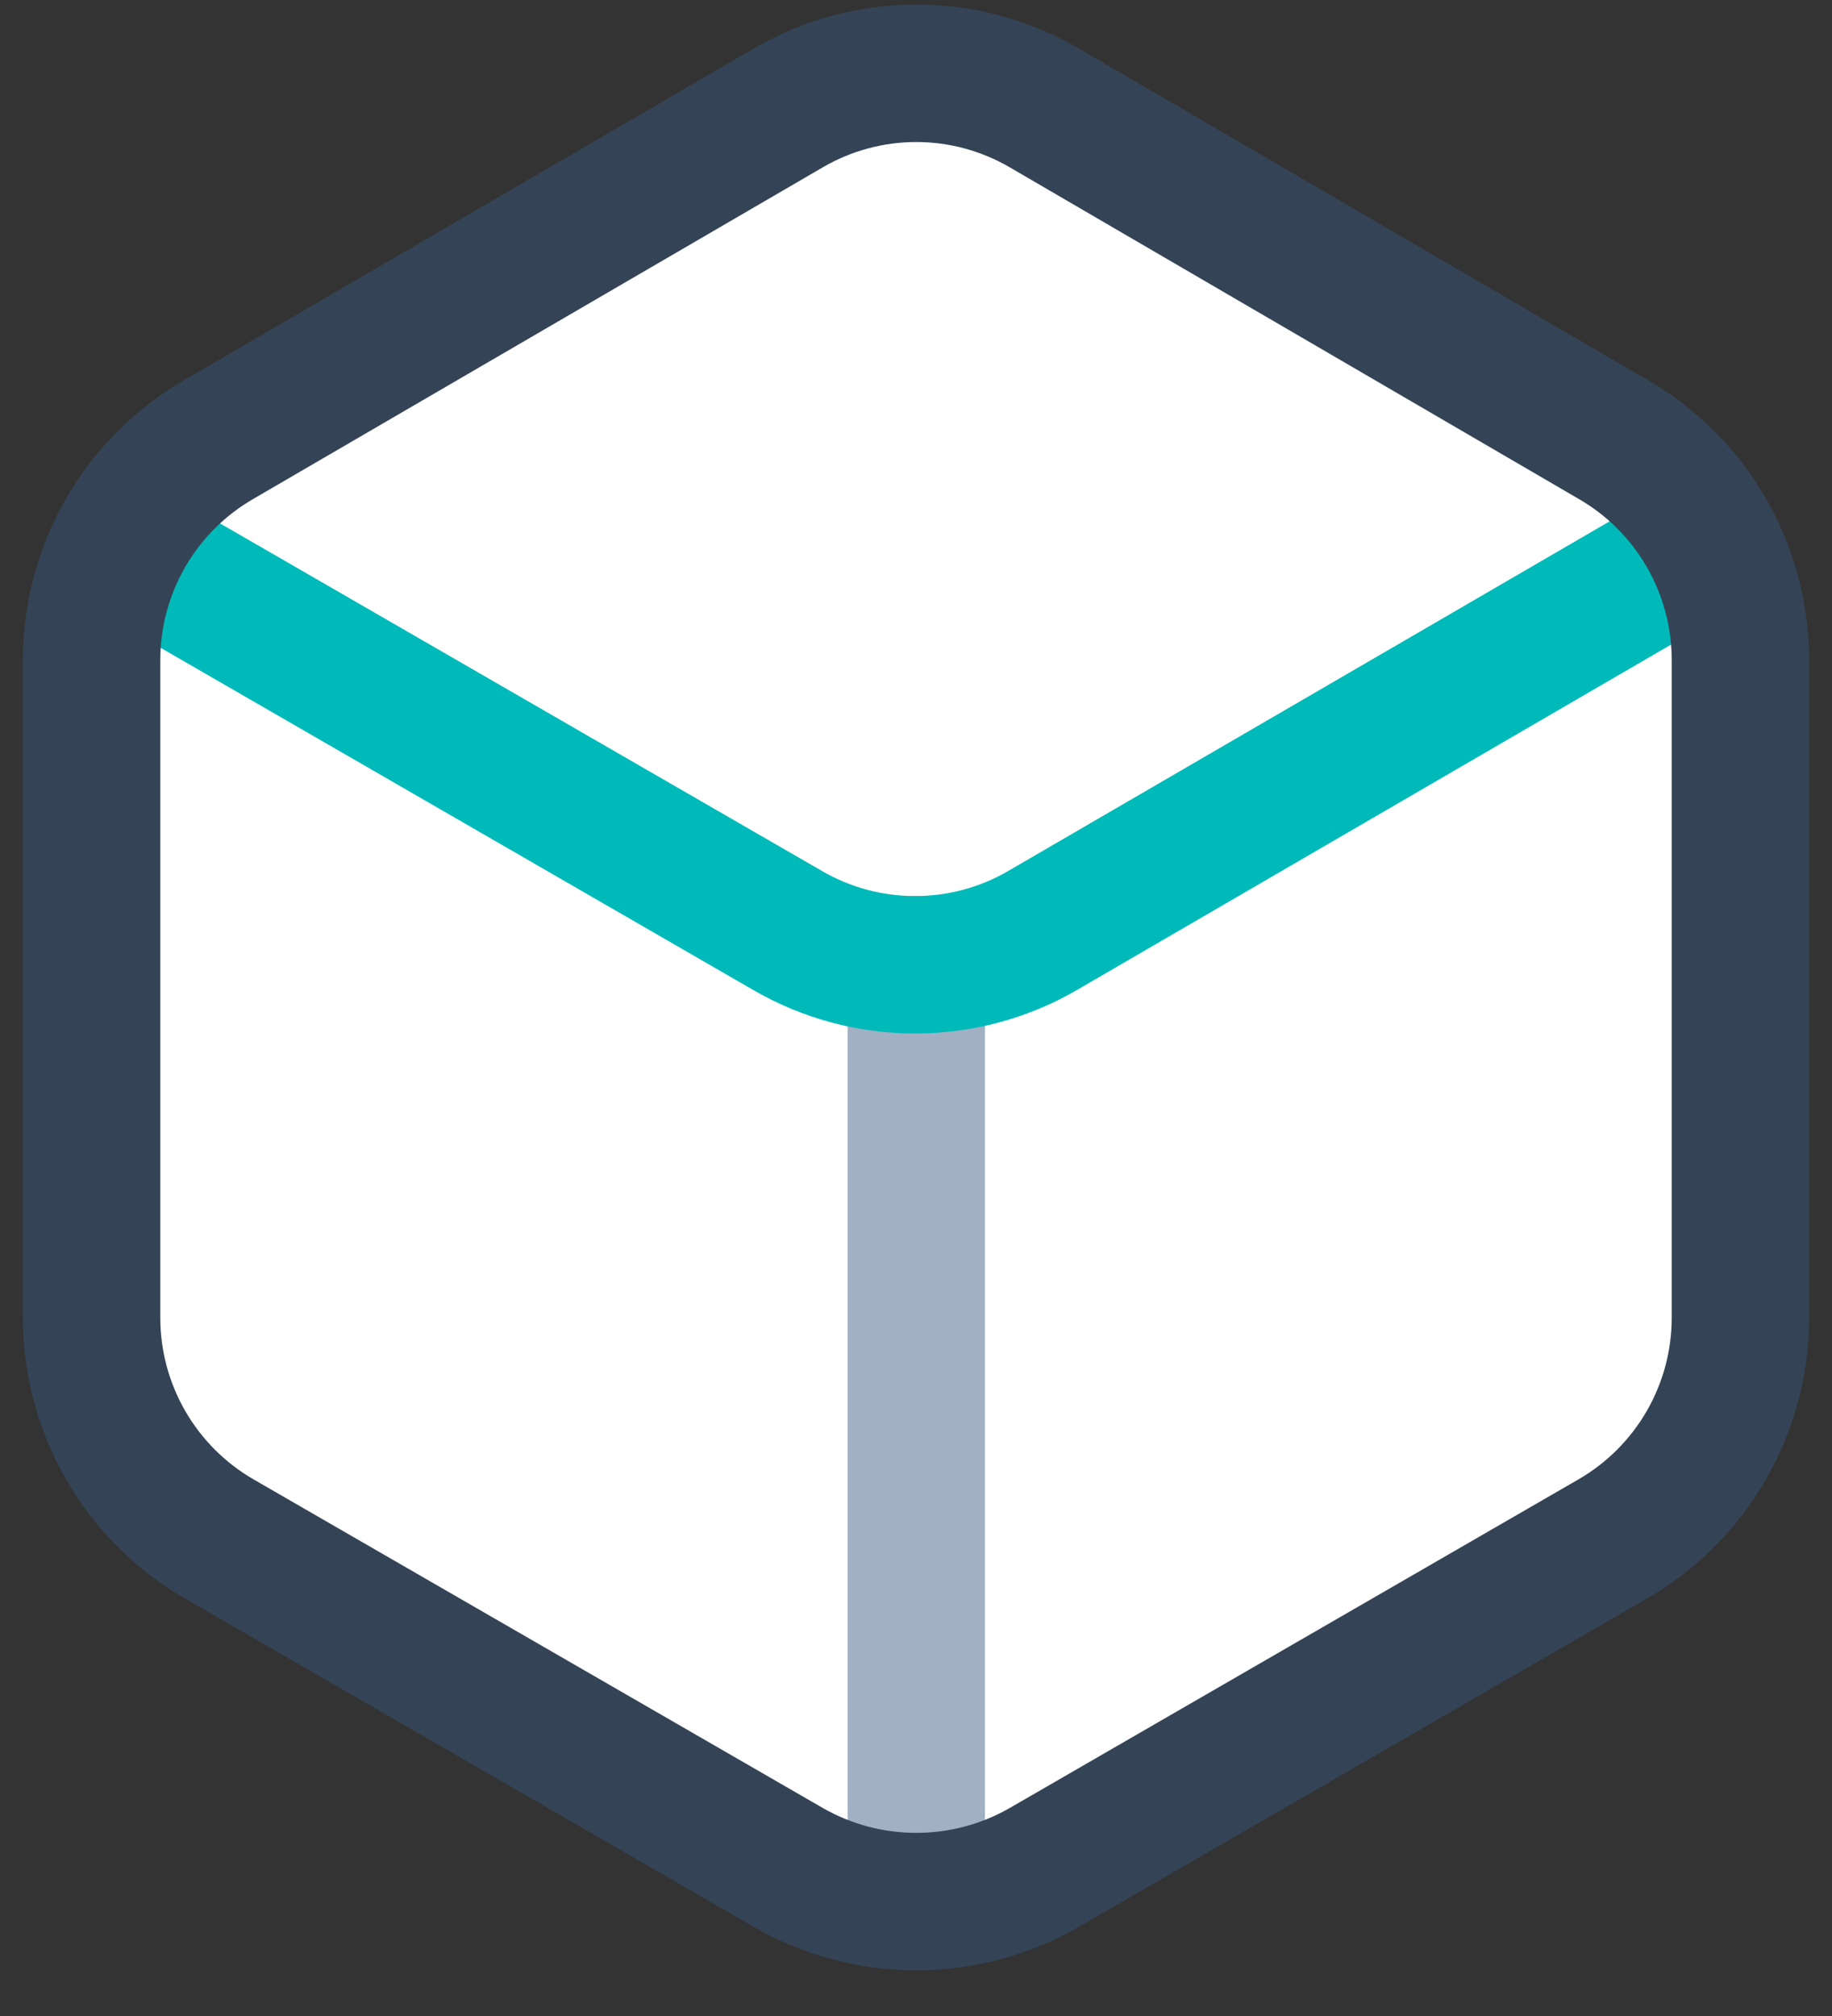
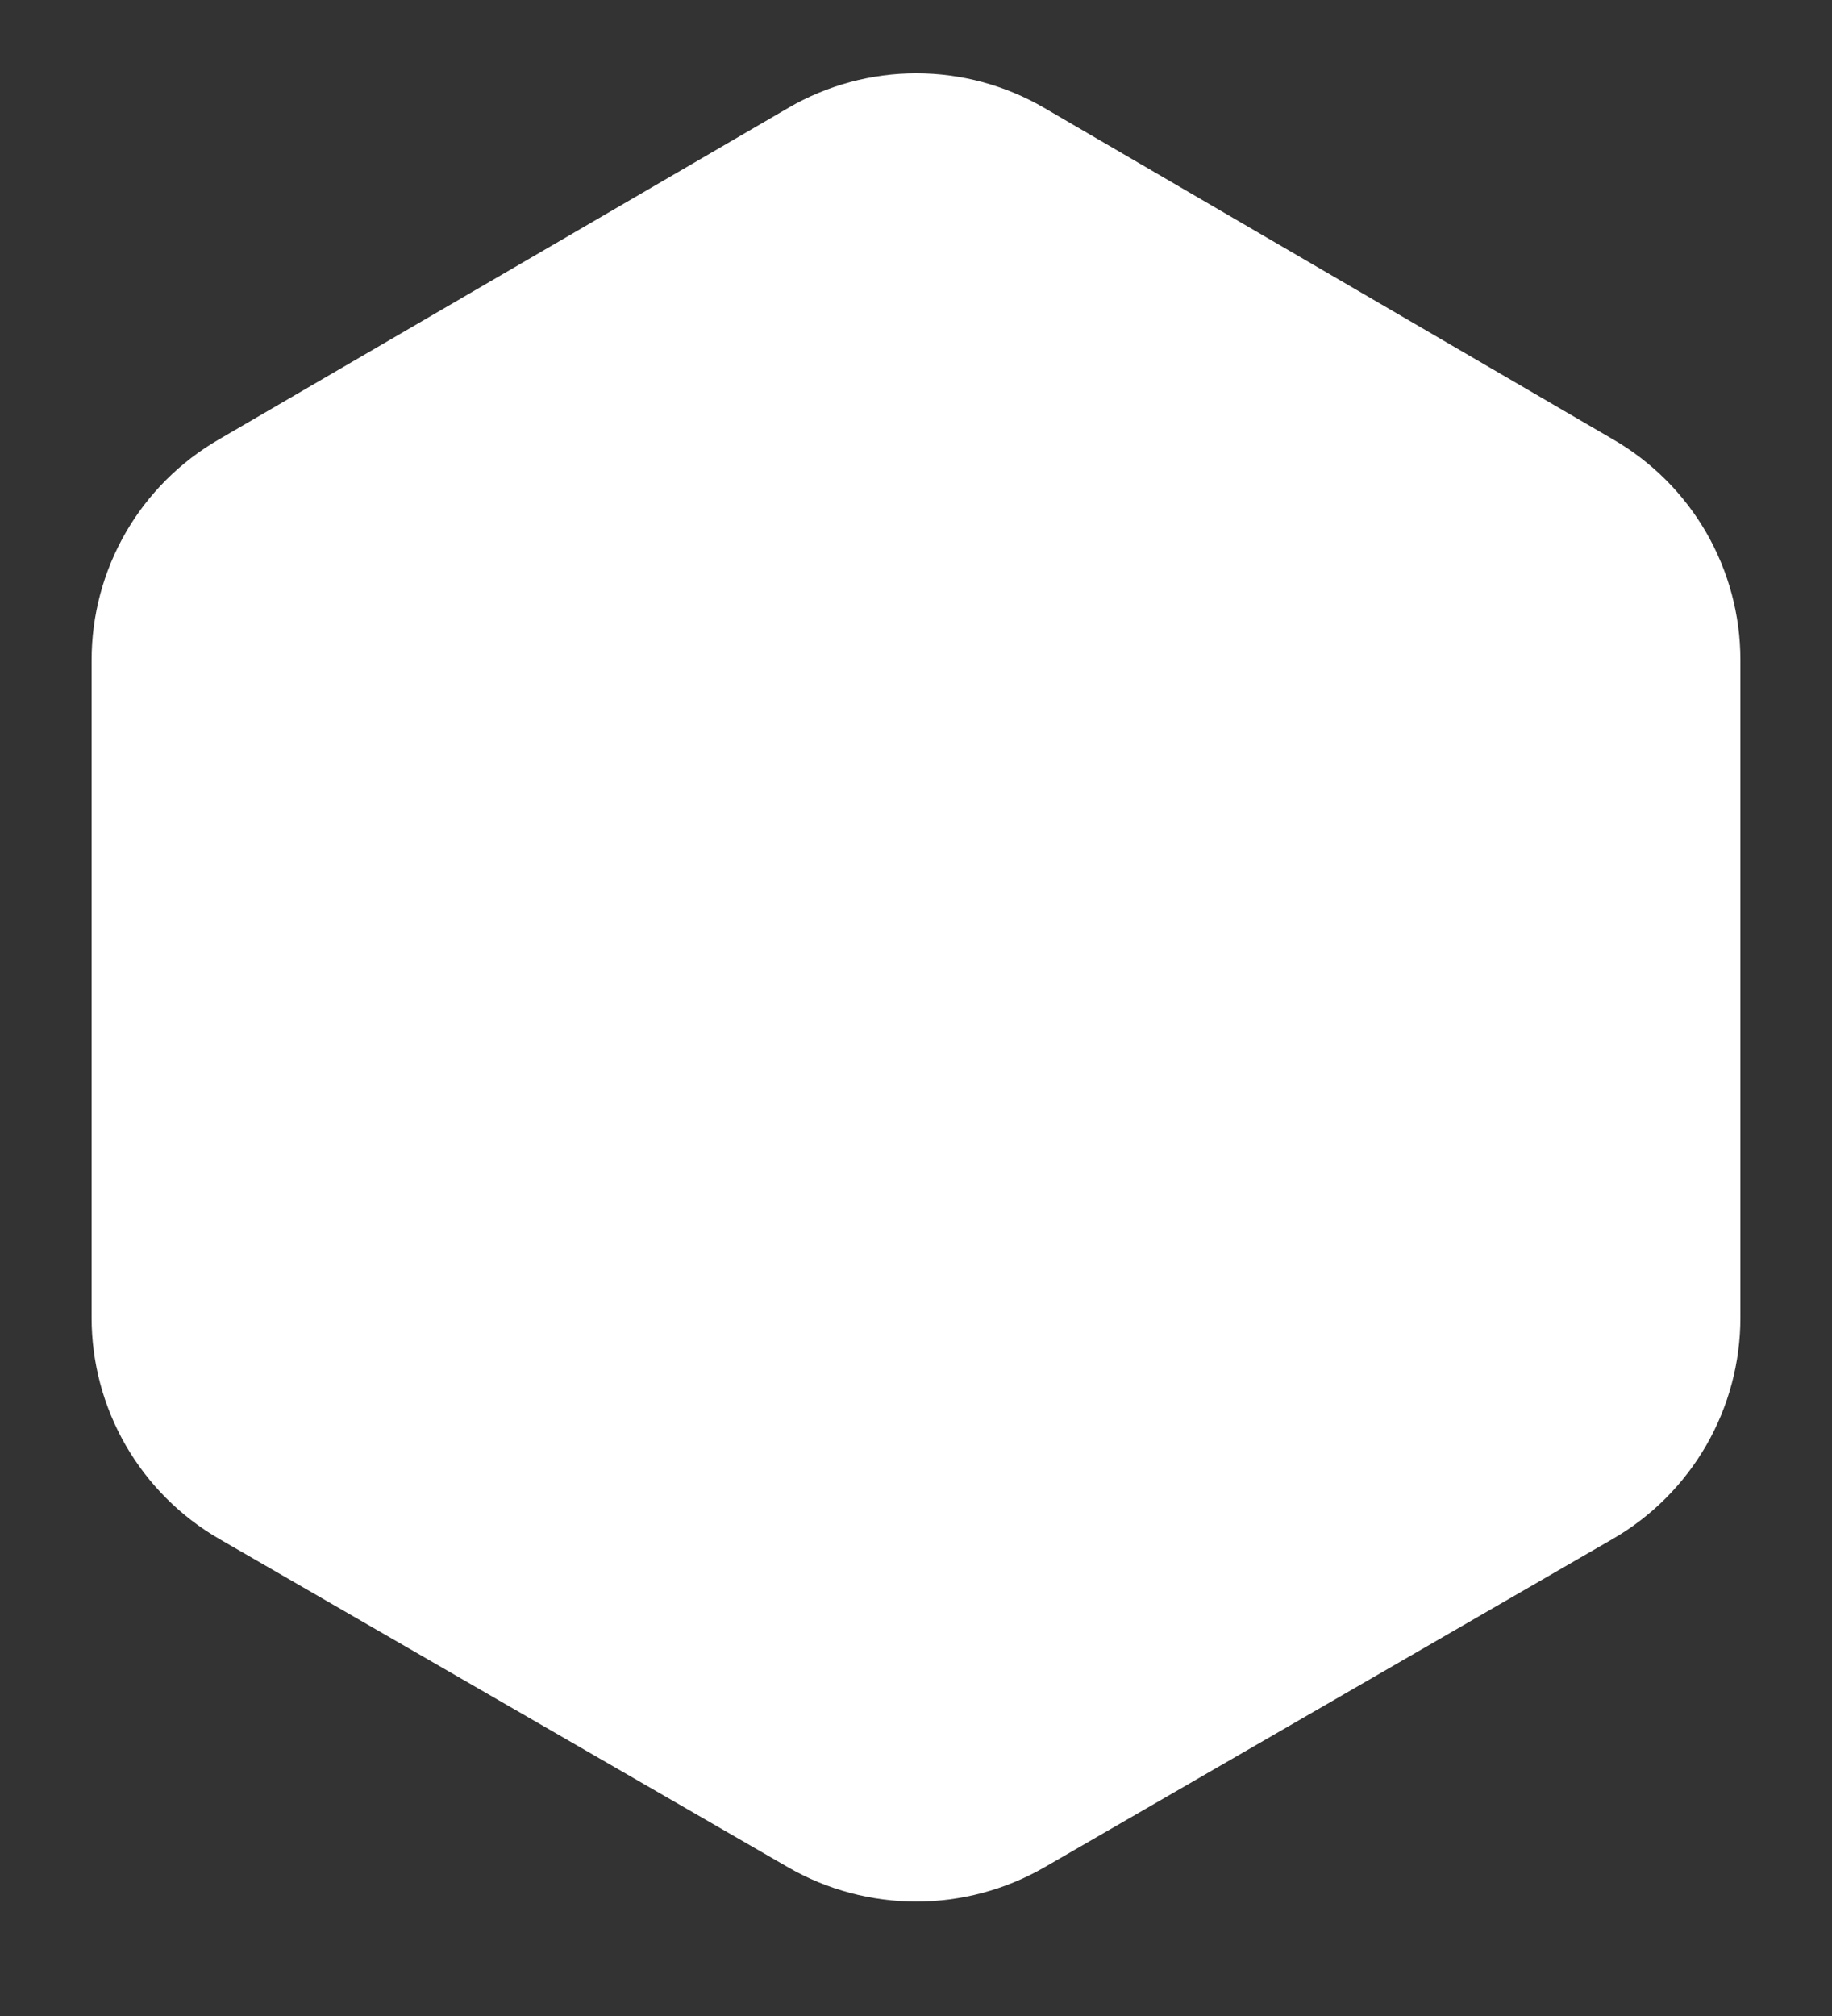
<svg xmlns="http://www.w3.org/2000/svg" width="40" height="44" viewBox="0 0 40 44" fill="none">
  <rect x="0" y="0" width="40" height="44" fill="#333333" stroke="none" />
  <path d="M35.214 9.587L22.792 2.35C21.946 1.859 20.985 1.6 20.006 1.6C19.027 1.6 18.066 1.859 17.22 2.35L4.786 9.587C3.938 10.075 3.234 10.777 2.745 11.624C2.256 12.472 1.999 13.432 2 14.411V28.762C2 29.74 2.258 30.701 2.747 31.548C3.236 32.394 3.939 33.098 4.786 33.587L17.22 40.762C18.068 41.248 19.029 41.503 20.006 41.503C20.983 41.503 21.944 41.248 22.792 40.762L35.214 33.587C36.061 33.098 36.764 32.394 37.253 31.548C37.742 30.701 38 29.74 38 28.762V14.399C37.999 13.422 37.741 12.464 37.252 11.619C36.763 10.775 36.06 10.073 35.214 9.587Z" fill="white" />
-   <path opacity="0.7" d="M20.006 21.058V40.596" stroke="#7A90AA" stroke-width="3" stroke-miterlimit="10" stroke-linecap="round" />
-   <path d="M3.048 12.142L17.194 20.307C18.041 20.799 19.002 21.057 19.98 21.057C20.959 21.057 21.92 20.799 22.766 20.307L36.816 12.142" stroke="#00BABA" stroke-width="3" stroke-miterlimit="10" />
-   <path d="M35.214 9.587L22.792 2.35C21.946 1.859 20.985 1.6 20.006 1.6C19.027 1.6 18.066 1.859 17.22 2.35L4.786 9.587C3.938 10.075 3.234 10.777 2.745 11.624C2.256 12.472 1.999 13.432 2 14.411V28.762C2 29.74 2.258 30.701 2.747 31.548C3.236 32.394 3.939 33.098 4.786 33.587L17.22 40.762C18.068 41.248 19.029 41.503 20.006 41.503C20.983 41.503 21.944 41.248 22.792 40.762L35.214 33.587C36.061 33.098 36.764 32.394 37.253 31.548C37.742 30.701 38 29.74 38 28.762V14.399C37.999 13.422 37.741 12.464 37.252 11.619C36.763 10.775 36.06 10.073 35.214 9.587Z" stroke="#344456" stroke-width="3" stroke-miterlimit="10" stroke-linecap="round" />
</svg>